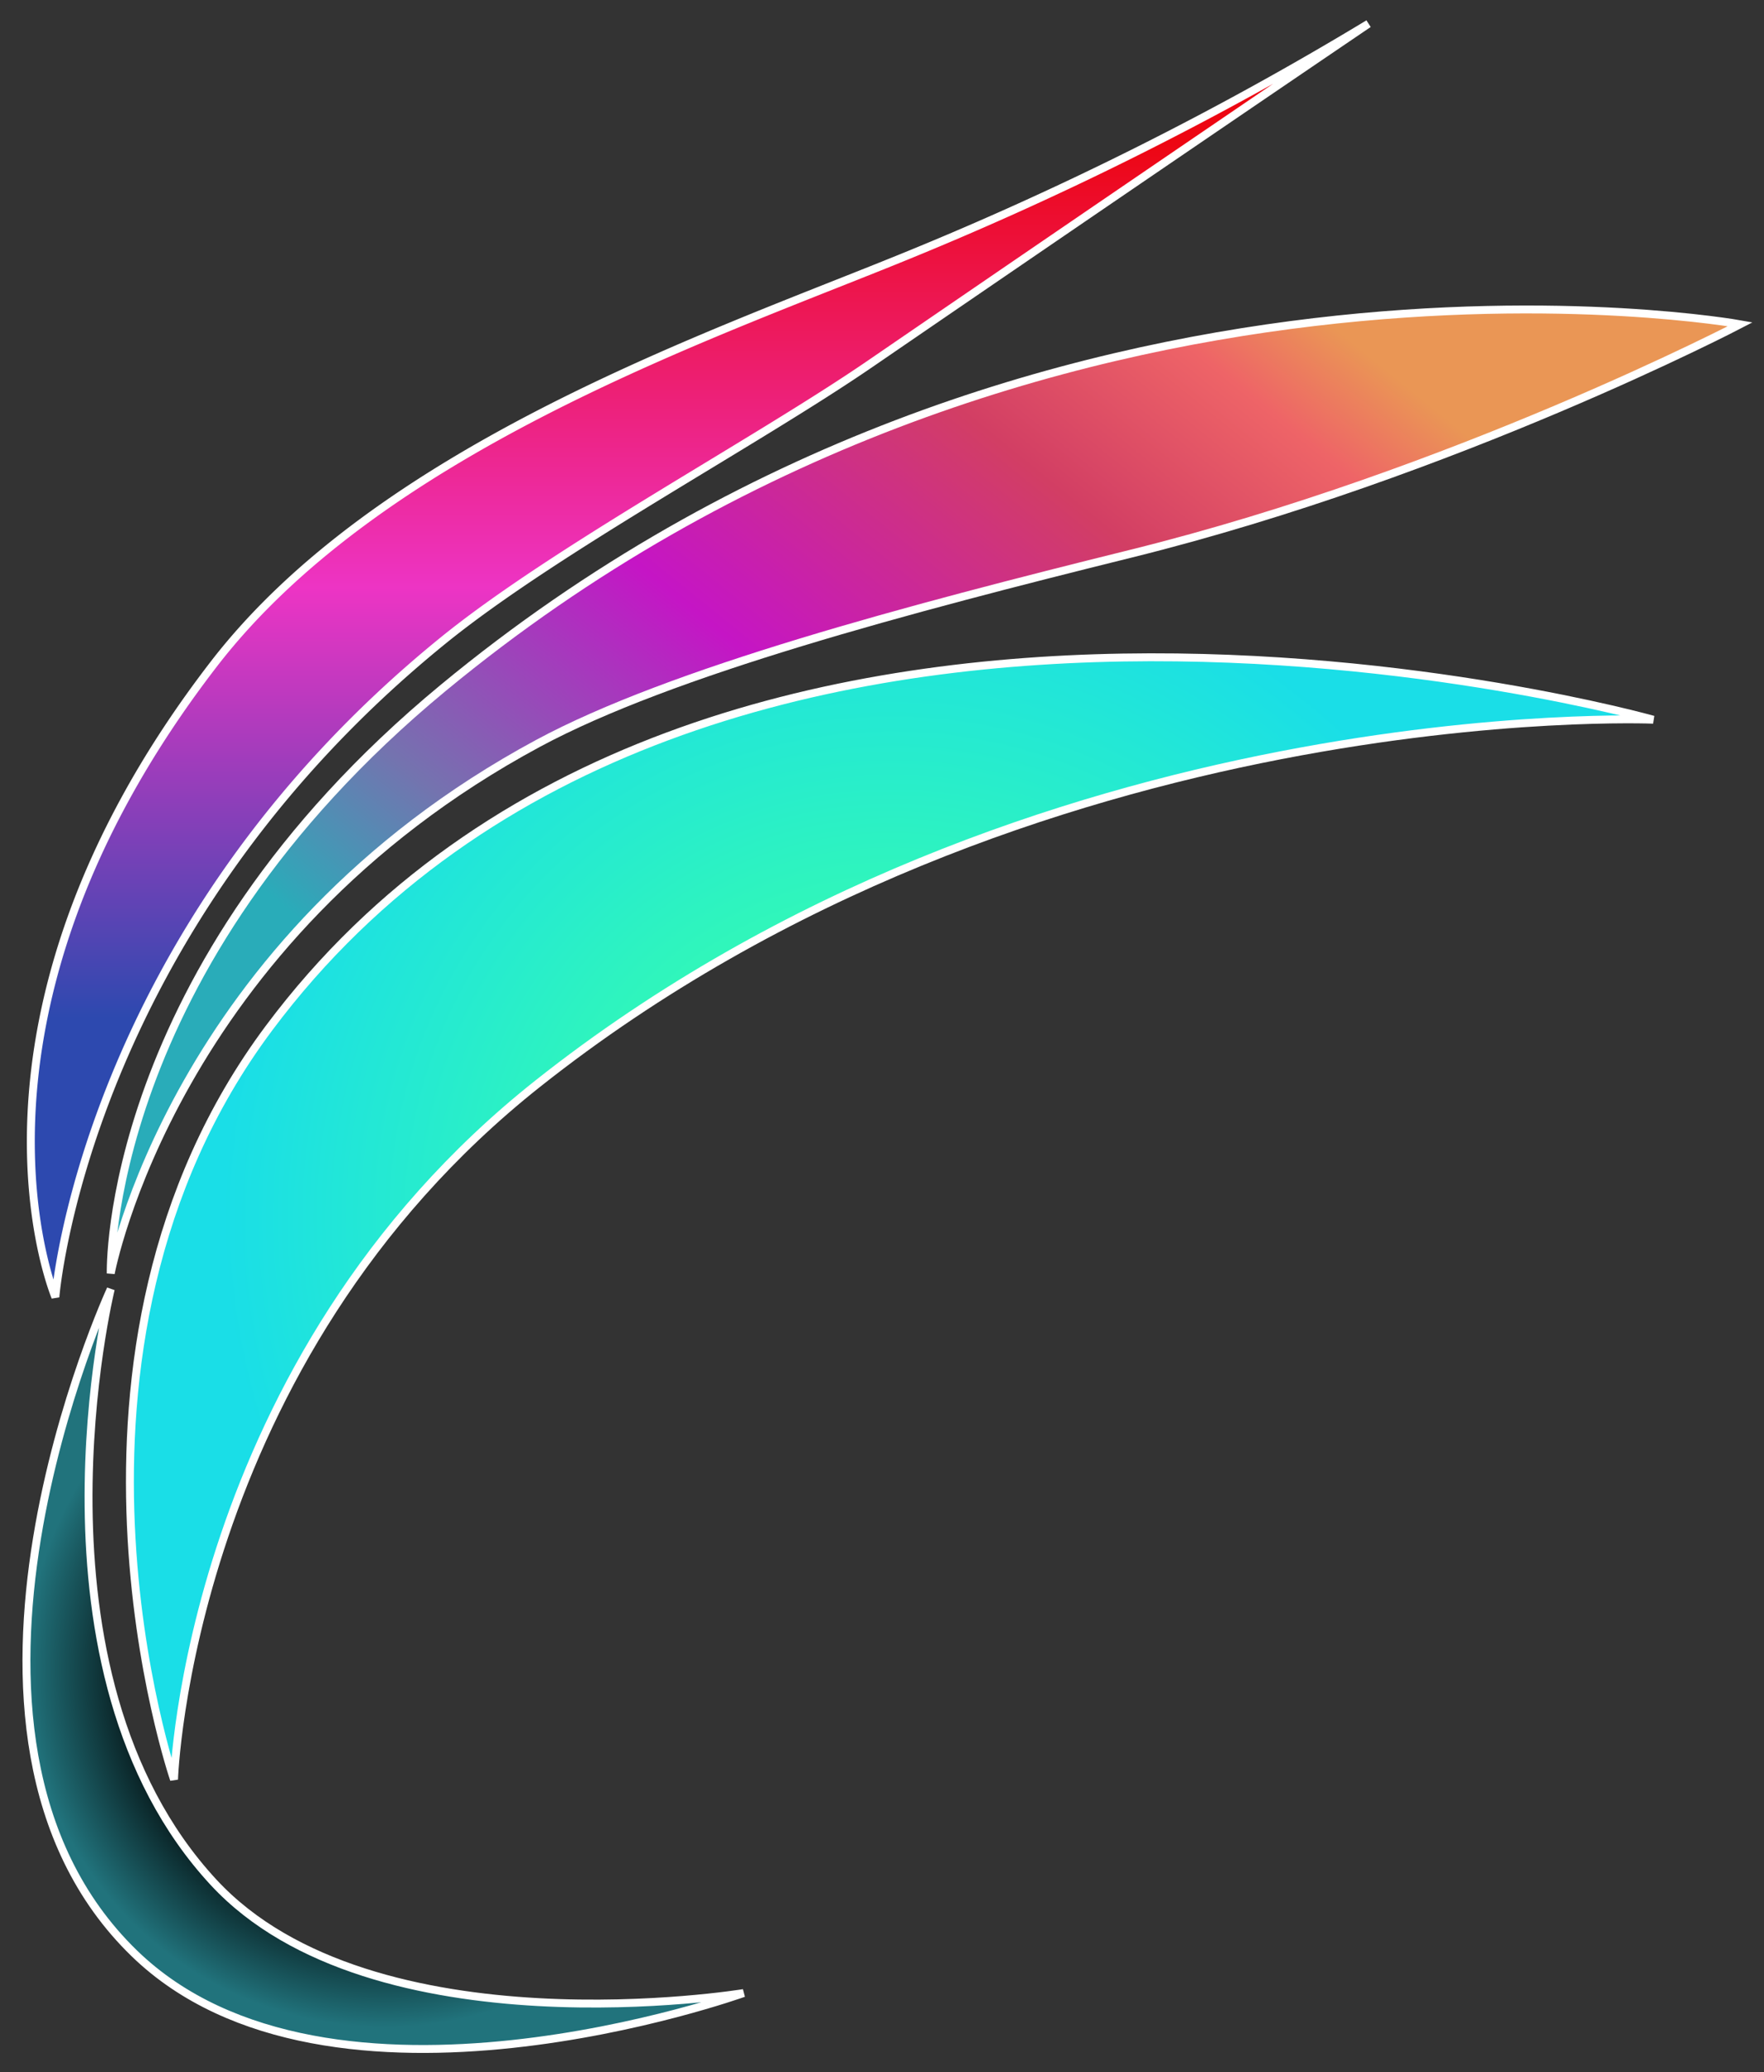
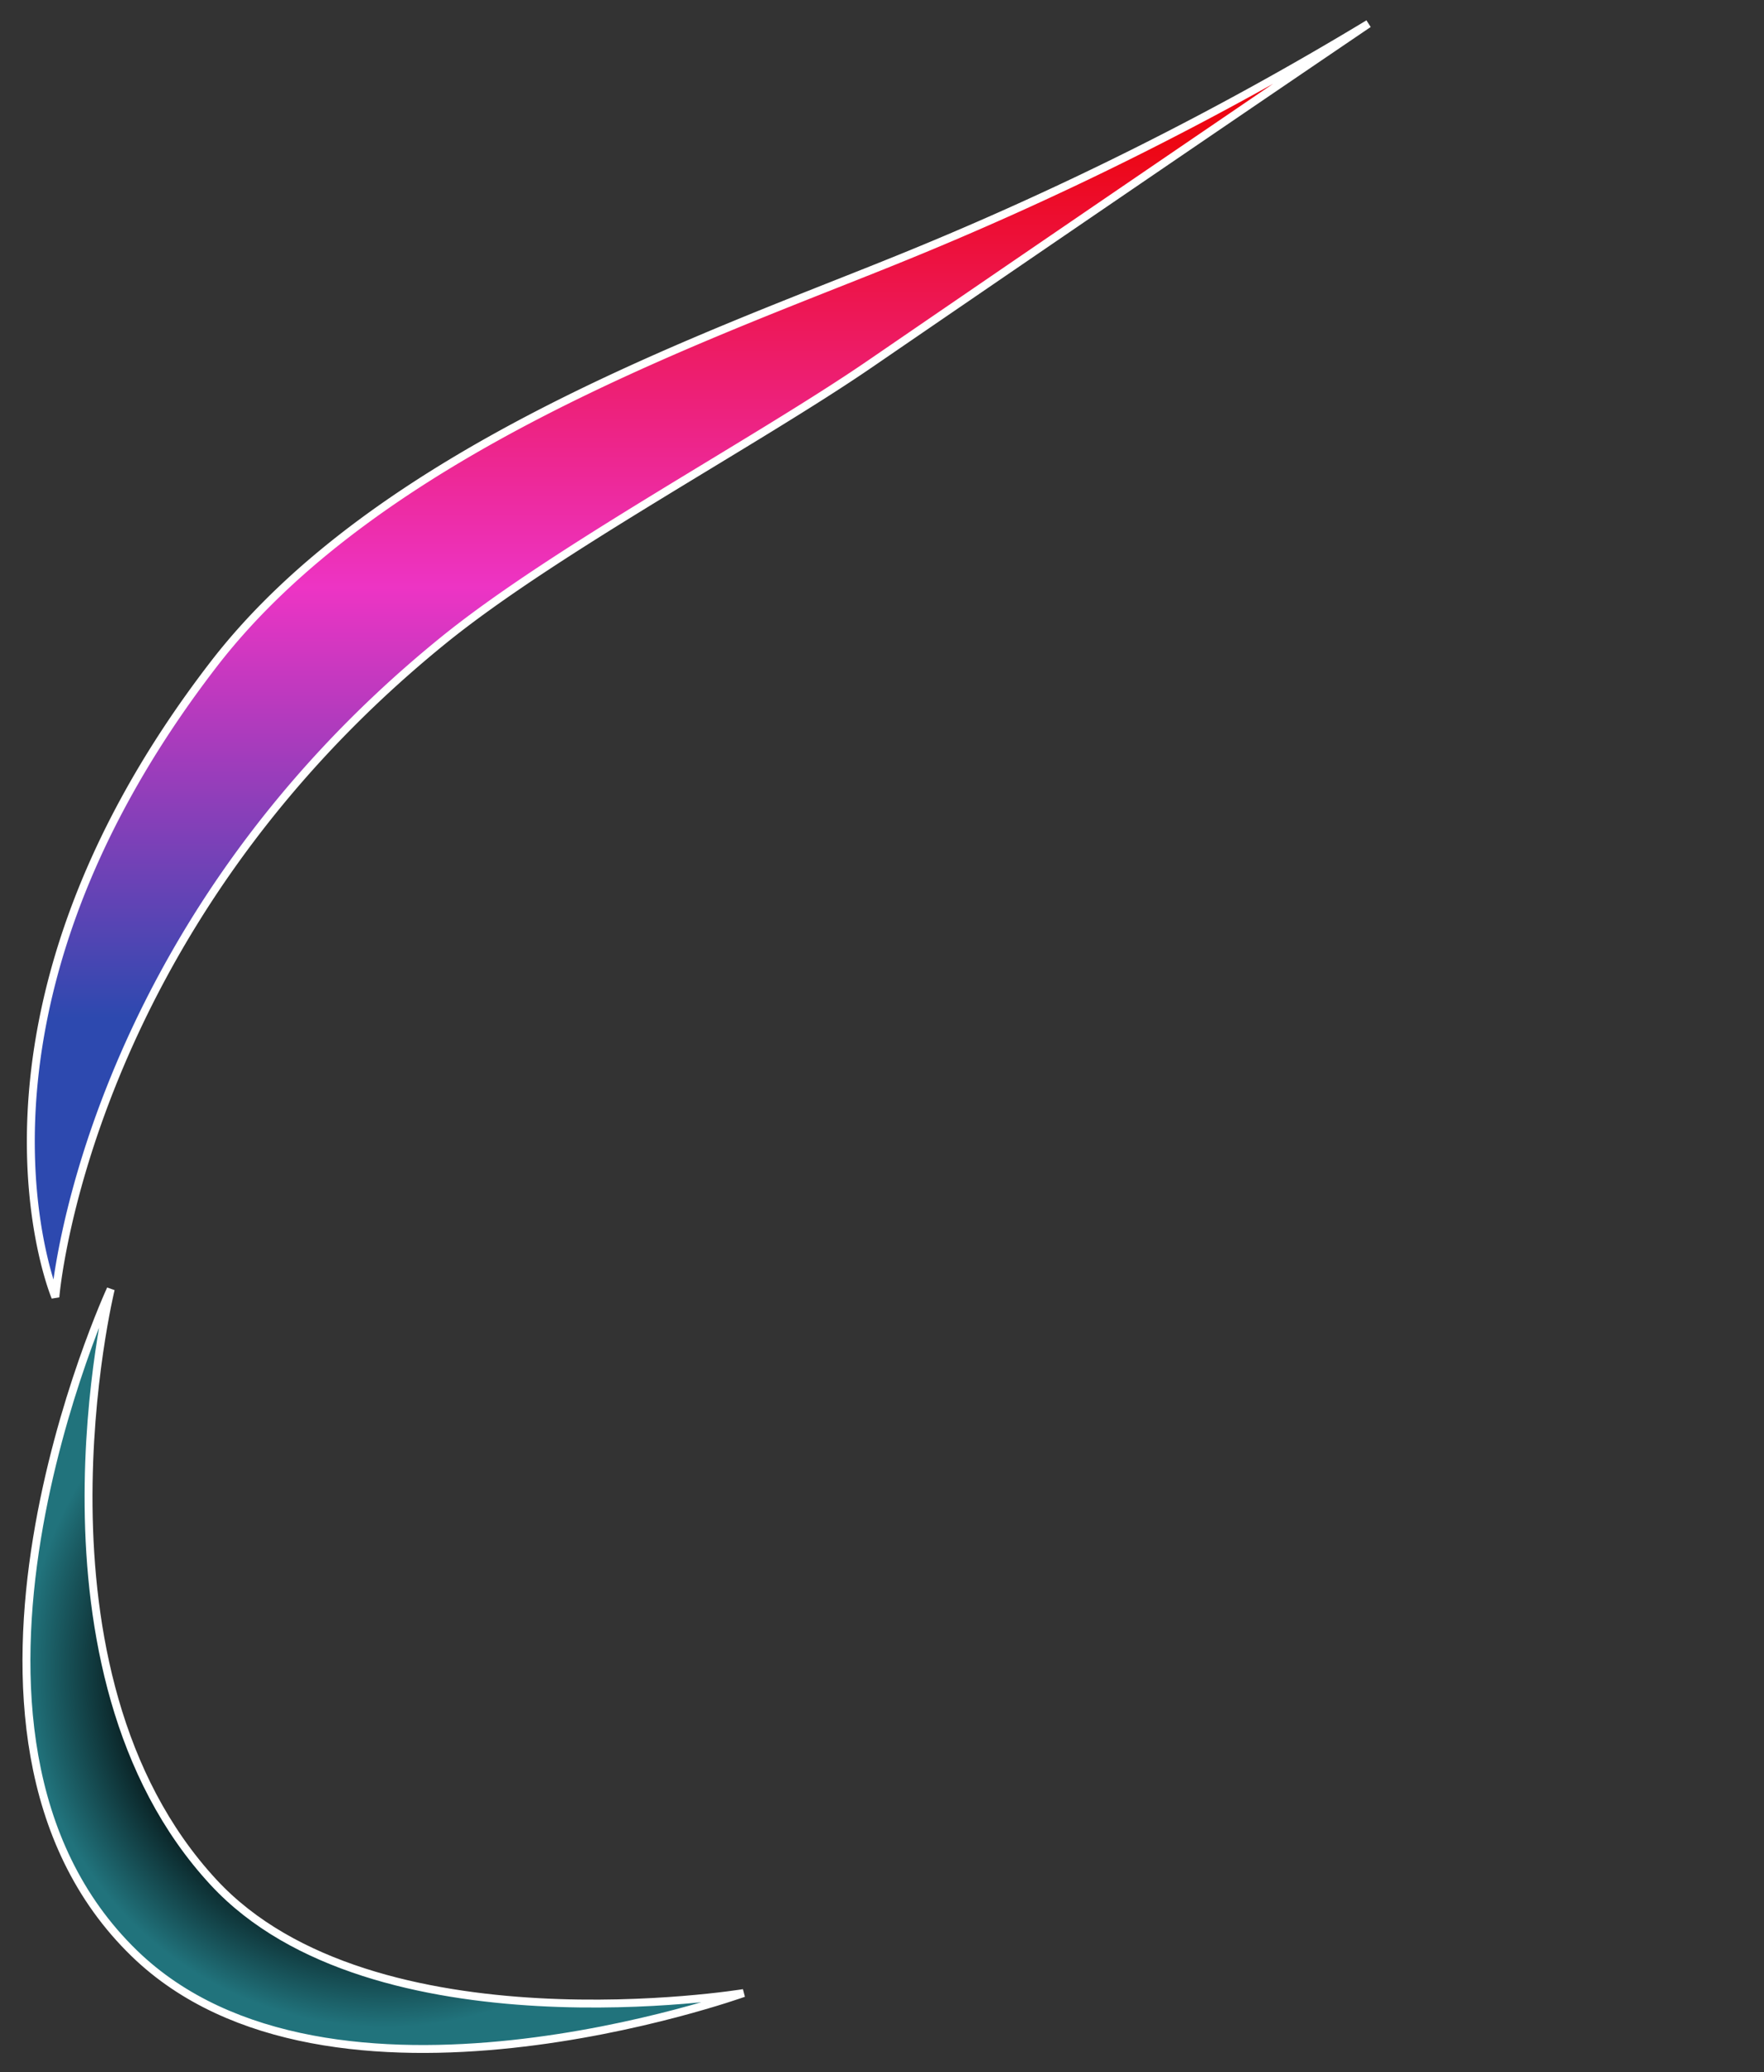
<svg xmlns="http://www.w3.org/2000/svg" width="223" height="262" viewBox="0 0 223 262">
  <rect x="0" y="0" width="223" height="262" fill="#333333" stroke="none" />
  <defs>
    <style>
      .cls-1, .cls-2, .cls-3, .cls-4 {
        stroke: #fff;
        stroke-width: 1px;
        fill-rule: evenodd;
      }

      .cls-1 {
        fill: url(#radial-gradient);
      }

      .cls-2 {
        fill: url(#linear-gradient);
      }

      .cls-3 {
        fill: url(#linear-gradient-2);
      }

      .cls-4 {
        fill: url(#radial-gradient-2);
      }
    </style>
    <radialGradient id="radial-gradient" cx="112.703" cy="154.047" r="84.602" gradientUnits="userSpaceOnUse">
      <stop offset="0" stop-color="#30f6bb" />
      <stop offset="0.478" stop-color="#30f6bb" />
      <stop offset="1" stop-color="#1adee7" />
    </radialGradient>
    <linearGradient id="linear-gradient" x1="67.138" y1="161" x2="165.831" y2="39.125" gradientUnits="userSpaceOnUse">
      <stop offset="0" stop-color="#29acb9" />
      <stop offset="0.104" stop-color="#29acb9" />
      <stop offset="0.254" stop-color="#7473af" />
      <stop offset="0.498" stop-color="#c515c5" />
      <stop offset="0.758" stop-color="#d23e64" />
      <stop offset="0.915" stop-color="#ee6467" />
      <stop offset="1" stop-color="#ea9655" />
    </linearGradient>
    <linearGradient id="linear-gradient-2" x1="88.453" y1="164" x2="88.453" y2="3" gradientUnits="userSpaceOnUse">
      <stop offset="0" stop-color="#2d49af" />
      <stop offset="0.219" stop-color="#2d49af" />
      <stop offset="0.557" stop-color="#ed34c4" />
      <stop offset="0.907" stop-color="#ed0612" />
      <stop offset="1" stop-color="#ed0612" />
    </linearGradient>
    <radialGradient id="radial-gradient-2" cx="48.672" cy="211.031" r="48.031" gradientUnits="userSpaceOnUse">
      <stop offset="0" />
      <stop offset="0.596" />
      <stop offset="0.943" stop-color="#21737c" />
      <stop offset="1" stop-color="#21737c" />
    </radialGradient>
  </defs>
-   <path class="cls-1" d="M209,91S88.469,57.034,34,130c-30.545,40.917-12,95-12,95s1.662-52.867,46-88C130.238,87.683,209,91,209,91Z" />
-   <path id="Rectangle_1_copy" data-name="Rectangle 1 copy" class="cls-2" d="M220,41S131.058,24.927,56,87c-43.033,35.588-42,74-42,74s7.834-42.119,54-67c16.815-9.063,46.786-17.007,75-24C183.919,59.858,220,41,220,41Z" />
  <path id="Rectangle_1_copy_2" data-name="Rectangle 1 copy 2" class="cls-3" d="M173,3a418.109,418.109,0,0,1-60,30C88.638,42.856,47.725,57.085,27,84-7.732,129.1,7,164,7,164s3.574-46.11,49-83c14.118-11.465,39.4-24.991,54-35C147.584,20.236,173,3,173,3Z" />
  <path id="Rectangle_1_copy_3" data-name="Rectangle 1 copy 3" class="cls-4" d="M14,163s-25.868,56.018,3,84c24.6,23.846,77,5,77,5s-46.9,7.713-67-14C2.2,211.215,14,163,14,163Z" />
</svg>